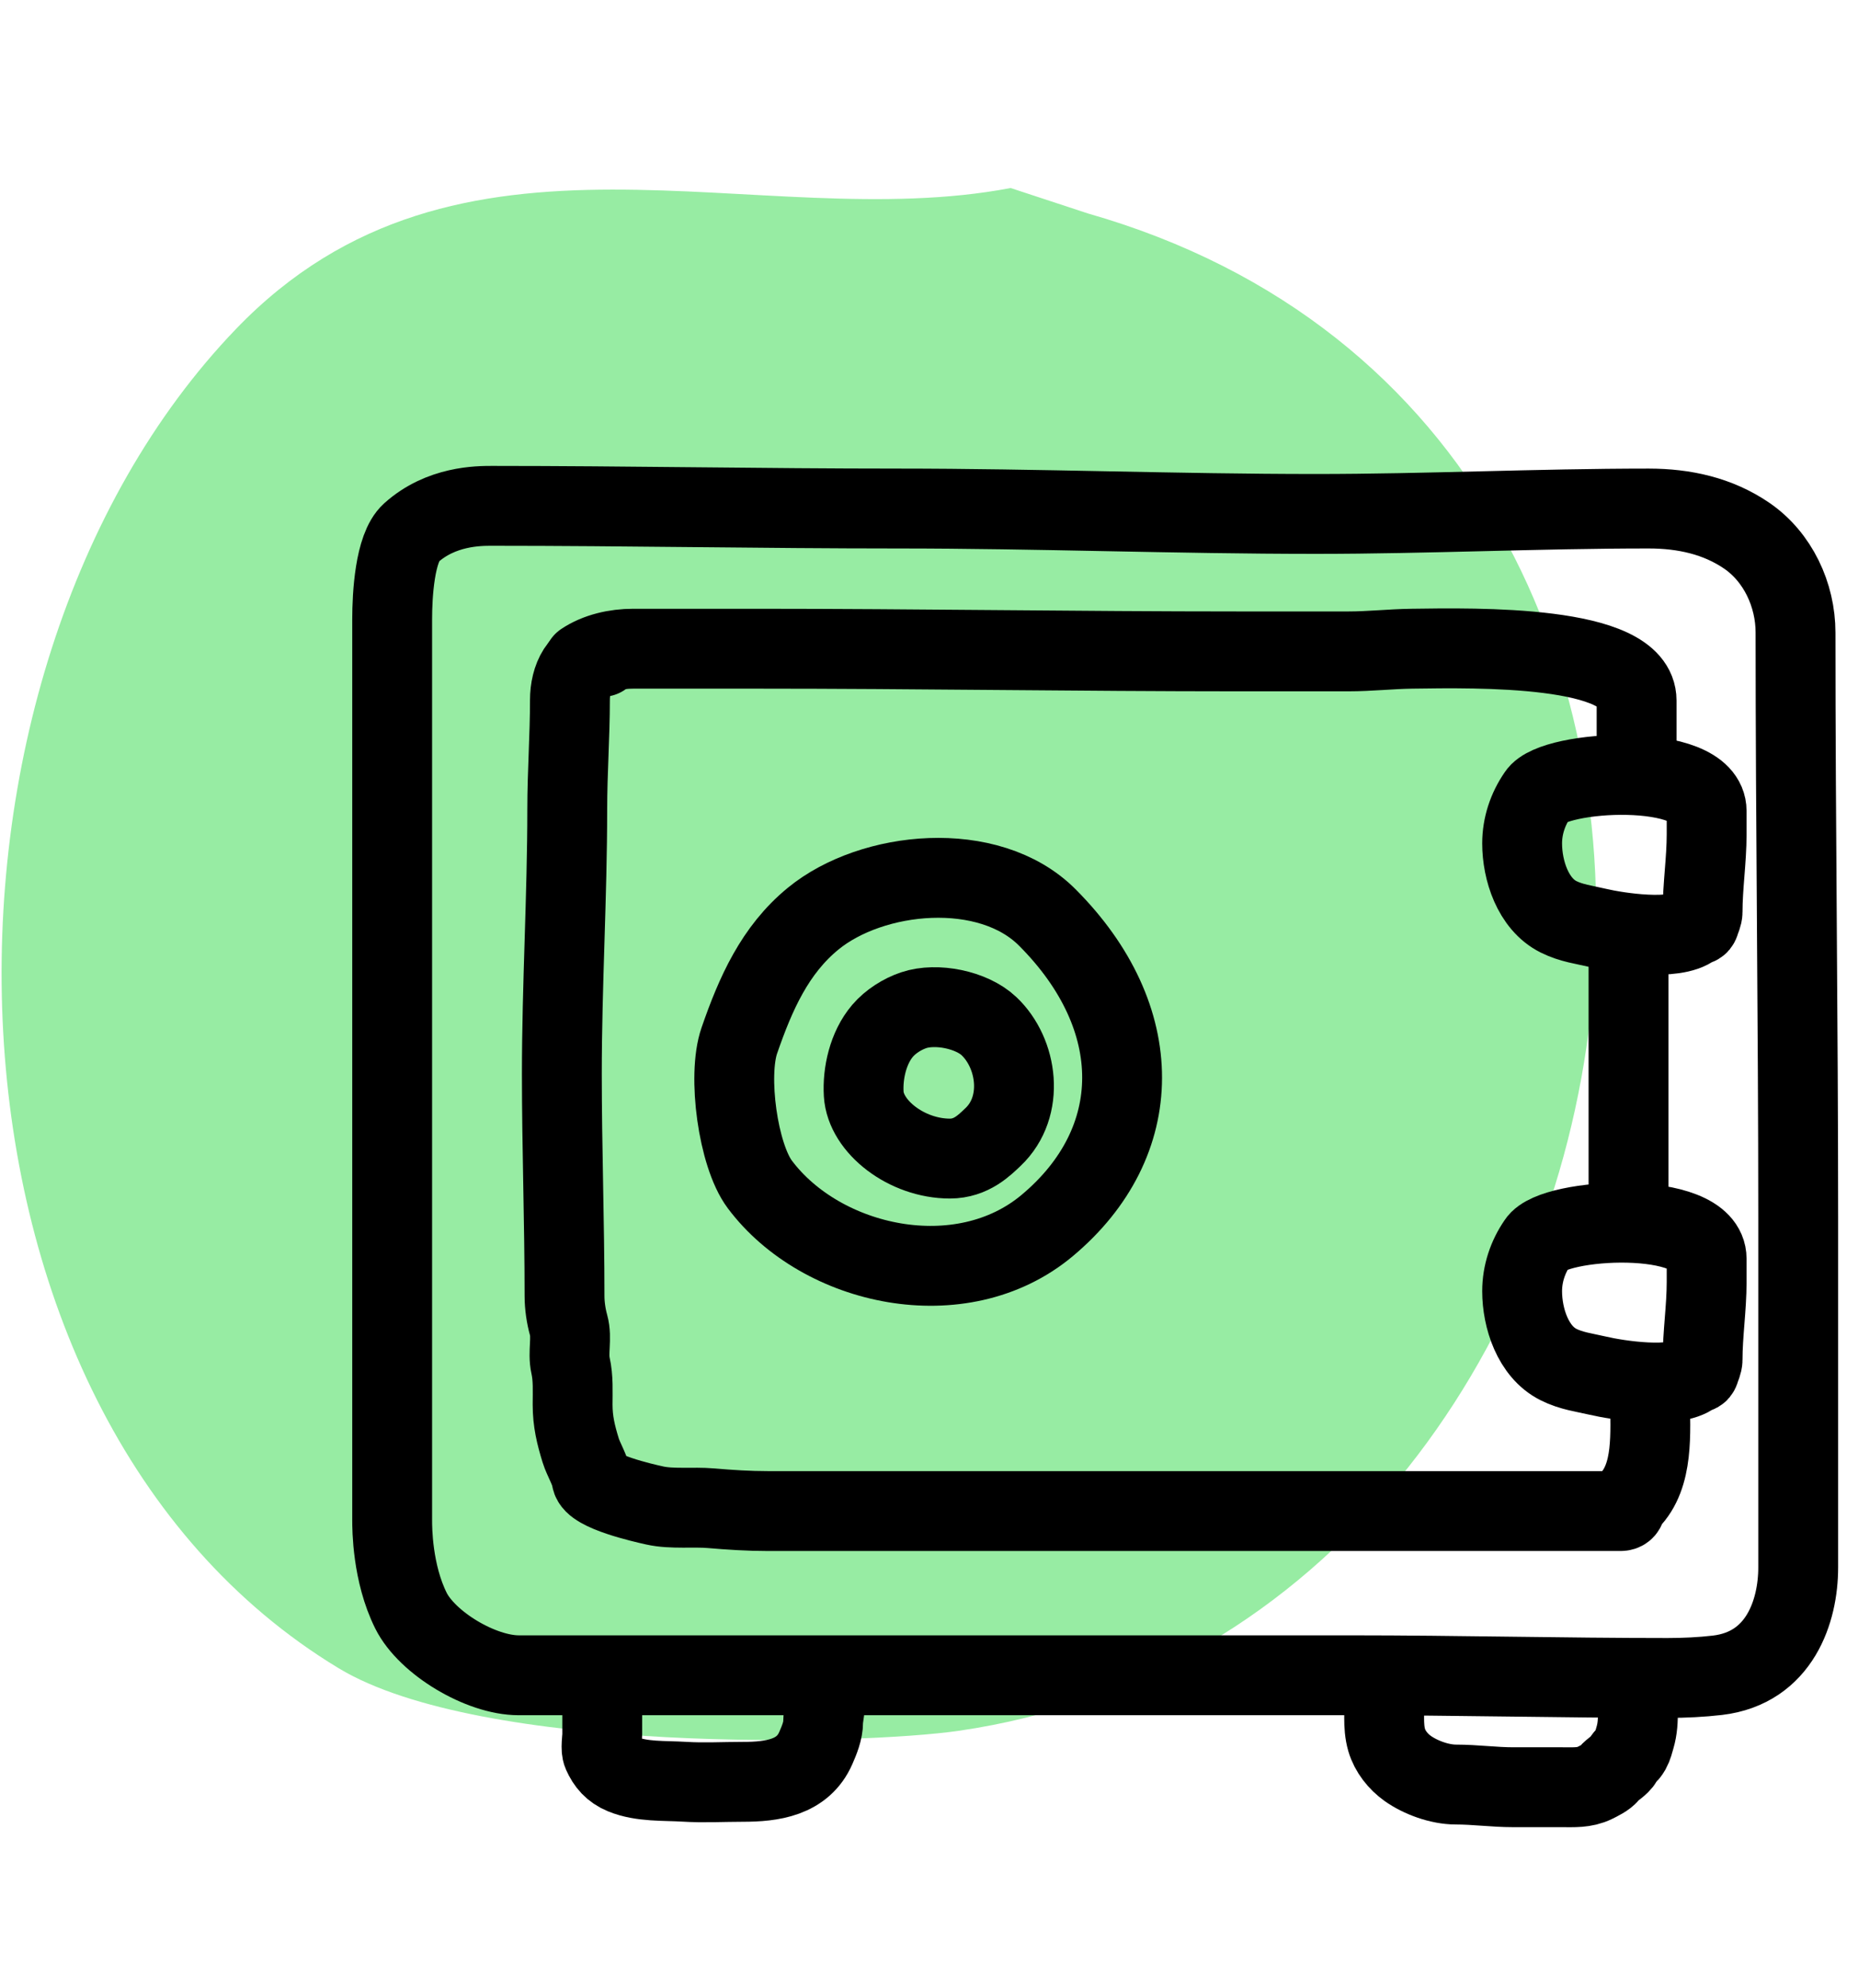
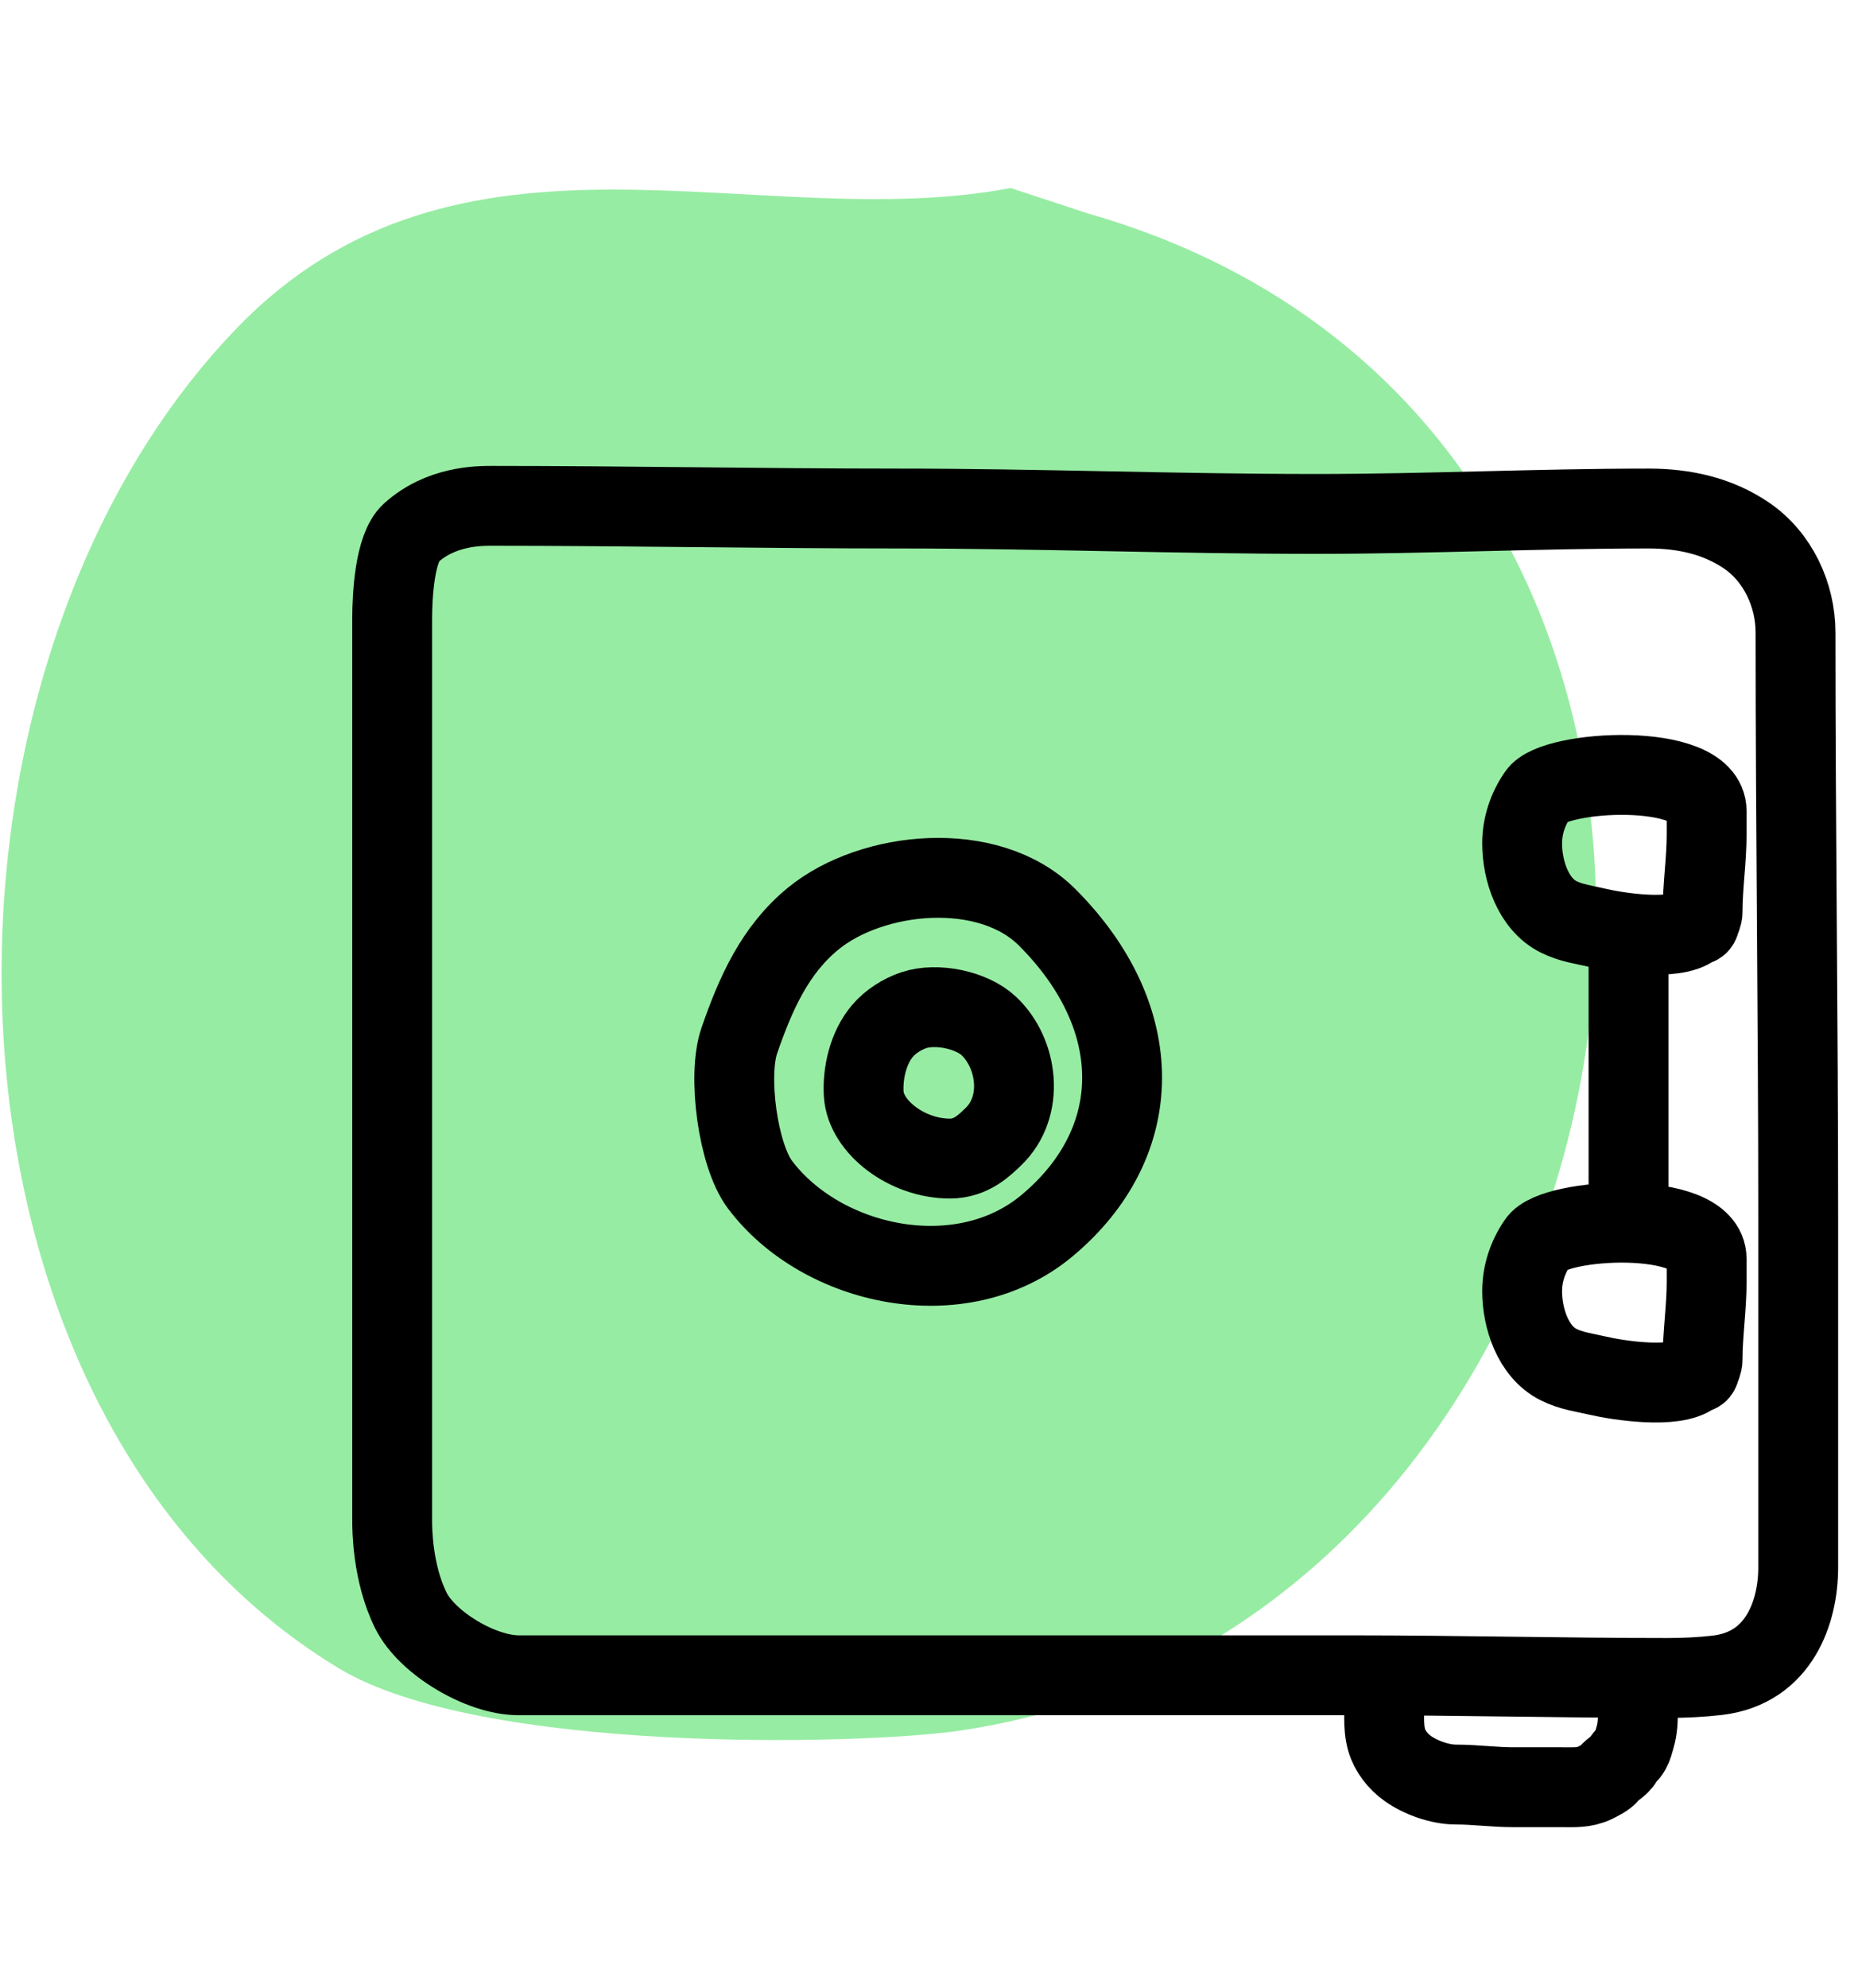
<svg xmlns="http://www.w3.org/2000/svg" width="43" height="46" viewBox="0 0 43 46" fill="none">
  <path fill-rule="evenodd" clip-rule="evenodd" d="M23.39 4.35C17.526 5.466 10.622 2.243 5.459 7.614C-2.254 15.637 -1.979 32.656 7.836 38.594C11.14 40.592 19.942 40.369 22.191 40.042C39.168 37.571 43.203 10.086 25.177 4.938L23.39 4.35Z" fill="#97ECA3" />
  <path d="M20.781 11.765C17.646 11.765 14.519 11.703 11.382 11.703C11.077 11.703 10.208 11.703 9.512 12.329C9.134 12.67 9.076 13.775 9.076 14.323V19.239V29.532V35.173C9.076 35.35 9.076 36.392 9.512 37.265C9.885 38.01 11.124 38.758 12.006 38.758H31.275C33.713 38.758 36.166 38.82 38.593 38.82C38.985 38.82 39.385 38.8 39.746 38.758C41.193 38.588 41.616 37.265 41.616 36.267V34.986V28.154C41.616 23.653 41.554 19.113 41.554 14.633C41.554 13.766 41.148 12.885 40.418 12.389C39.755 11.938 38.98 11.765 38.156 11.765C35.589 11.765 33.025 11.89 30.454 11.89C27.223 11.89 24.012 11.765 20.781 11.765Z" stroke="black" stroke-width="1.848" stroke-linecap="round" />
  <path d="M17.11 24.075C17.487 22.983 17.935 21.976 18.819 21.253C20.181 20.138 22.882 19.869 24.235 21.223C26.556 23.545 26.538 26.427 24.235 28.353C22.247 30.016 19.01 29.304 17.585 27.402C17.078 26.726 16.83 24.885 17.11 24.075Z" stroke="black" stroke-width="1.848" stroke-linecap="round" />
  <path d="M20.427 23.846C20.609 23.634 20.878 23.462 21.145 23.372C21.67 23.195 22.486 23.36 22.887 23.739C23.55 24.364 23.726 25.6 22.981 26.306C22.784 26.492 22.482 26.804 21.983 26.804C20.986 26.804 20.033 26.068 19.989 25.308C19.961 24.834 20.088 24.242 20.427 23.846Z" stroke="black" stroke-width="1.848" stroke-linecap="round" />
-   <path d="M13.938 15.197C13.409 15.197 13.19 15.703 13.19 16.195C13.19 17.035 13.128 17.872 13.128 18.719C13.128 20.733 13.003 22.802 13.003 24.846C13.003 26.548 13.065 28.271 13.065 29.985C13.065 30.204 13.1 30.446 13.159 30.657C13.243 30.961 13.136 31.287 13.204 31.592C13.27 31.889 13.252 32.19 13.252 32.496C13.252 32.882 13.326 33.189 13.439 33.556C13.501 33.757 13.665 34.025 13.689 34.21C13.726 34.507 14.878 34.769 15.154 34.83C15.549 34.918 16.051 34.858 16.452 34.893C16.889 34.931 17.332 34.959 17.772 34.959C19.241 34.959 20.711 34.959 22.18 34.959C26.161 34.959 30.141 34.959 34.122 34.959C34.906 34.959 35.689 34.959 36.473 34.959C36.702 34.959 36.93 34.959 37.159 34.959C37.273 34.959 37.388 34.959 37.502 34.959C37.657 34.959 37.608 34.818 37.703 34.723C38.283 34.143 38.188 33.135 38.188 32.34" stroke="black" stroke-width="1.848" stroke-linecap="round" />
  <path d="M37.689 22.24V27.851" stroke="black" stroke-width="1.848" stroke-linecap="round" />
-   <path d="M37.876 17.377C37.876 16.987 37.876 16.597 37.876 16.206C37.876 14.916 34.154 14.987 32.674 15.008C32.184 15.015 31.698 15.07 31.206 15.07C30.365 15.07 29.525 15.07 28.684 15.07C24.954 15.07 21.227 15.008 17.498 15.008C16.55 15.008 15.602 15.008 14.655 15.008C14.246 15.008 13.824 15.105 13.502 15.32" stroke="black" stroke-width="1.848" stroke-linecap="round" />
  <path d="M35.227 19.513C35.227 19.109 35.357 18.72 35.585 18.39C35.944 17.815 39.497 17.612 39.497 18.764L39.497 19.301C39.497 19.901 39.403 20.5 39.403 21.101C39.403 21.174 39.361 21.257 39.343 21.32C39.308 21.441 39.272 21.371 39.192 21.435C38.761 21.779 37.436 21.575 36.972 21.466C36.658 21.392 36.368 21.359 36.068 21.21C35.477 20.914 35.227 20.134 35.227 19.513Z" stroke="black" stroke-width="1.848" stroke-linecap="round" />
  <path d="M35.227 29.872C35.227 29.468 35.357 29.079 35.585 28.749C35.944 28.174 39.497 27.972 39.497 29.123L39.497 29.661C39.497 30.261 39.403 30.86 39.403 31.46C39.403 31.533 39.361 31.617 39.343 31.68C39.308 31.8 39.272 31.73 39.192 31.794C38.761 32.139 37.436 31.934 36.972 31.825C36.658 31.752 36.368 31.719 36.068 31.569C35.477 31.273 35.227 30.493 35.227 29.872Z" stroke="black" stroke-width="1.848" stroke-linecap="round" />
-   <path d="M13.938 39.166C13.938 39.484 13.938 39.802 13.938 40.12C13.938 40.234 13.896 40.46 13.945 40.569C14.042 40.788 14.18 40.951 14.421 41.05C14.85 41.227 15.378 41.193 15.836 41.221C16.284 41.249 16.741 41.223 17.19 41.223C17.868 41.223 18.579 41.13 18.88 40.442C18.962 40.255 19.05 40.041 19.05 39.836C19.05 39.676 19.126 39.505 19.05 39.353" stroke="black" stroke-width="1.848" stroke-linecap="round" />
  <path d="M32.047 39.197C32.047 39.541 31.996 39.928 32.092 40.257C32.169 40.52 32.356 40.754 32.577 40.912C32.876 41.125 33.322 41.286 33.694 41.286C34.139 41.286 34.579 41.348 35.026 41.348C35.403 41.348 35.781 41.348 36.158 41.348C36.416 41.348 36.672 41.366 36.91 41.248C37.009 41.198 37.166 41.124 37.235 41.036C37.323 40.924 37.487 40.851 37.557 40.724C37.606 40.637 37.685 40.582 37.736 40.491C37.79 40.393 37.807 40.306 37.838 40.202C37.901 39.989 37.907 39.798 37.907 39.571" stroke="black" stroke-width="1.848" stroke-linecap="round" />
</svg>